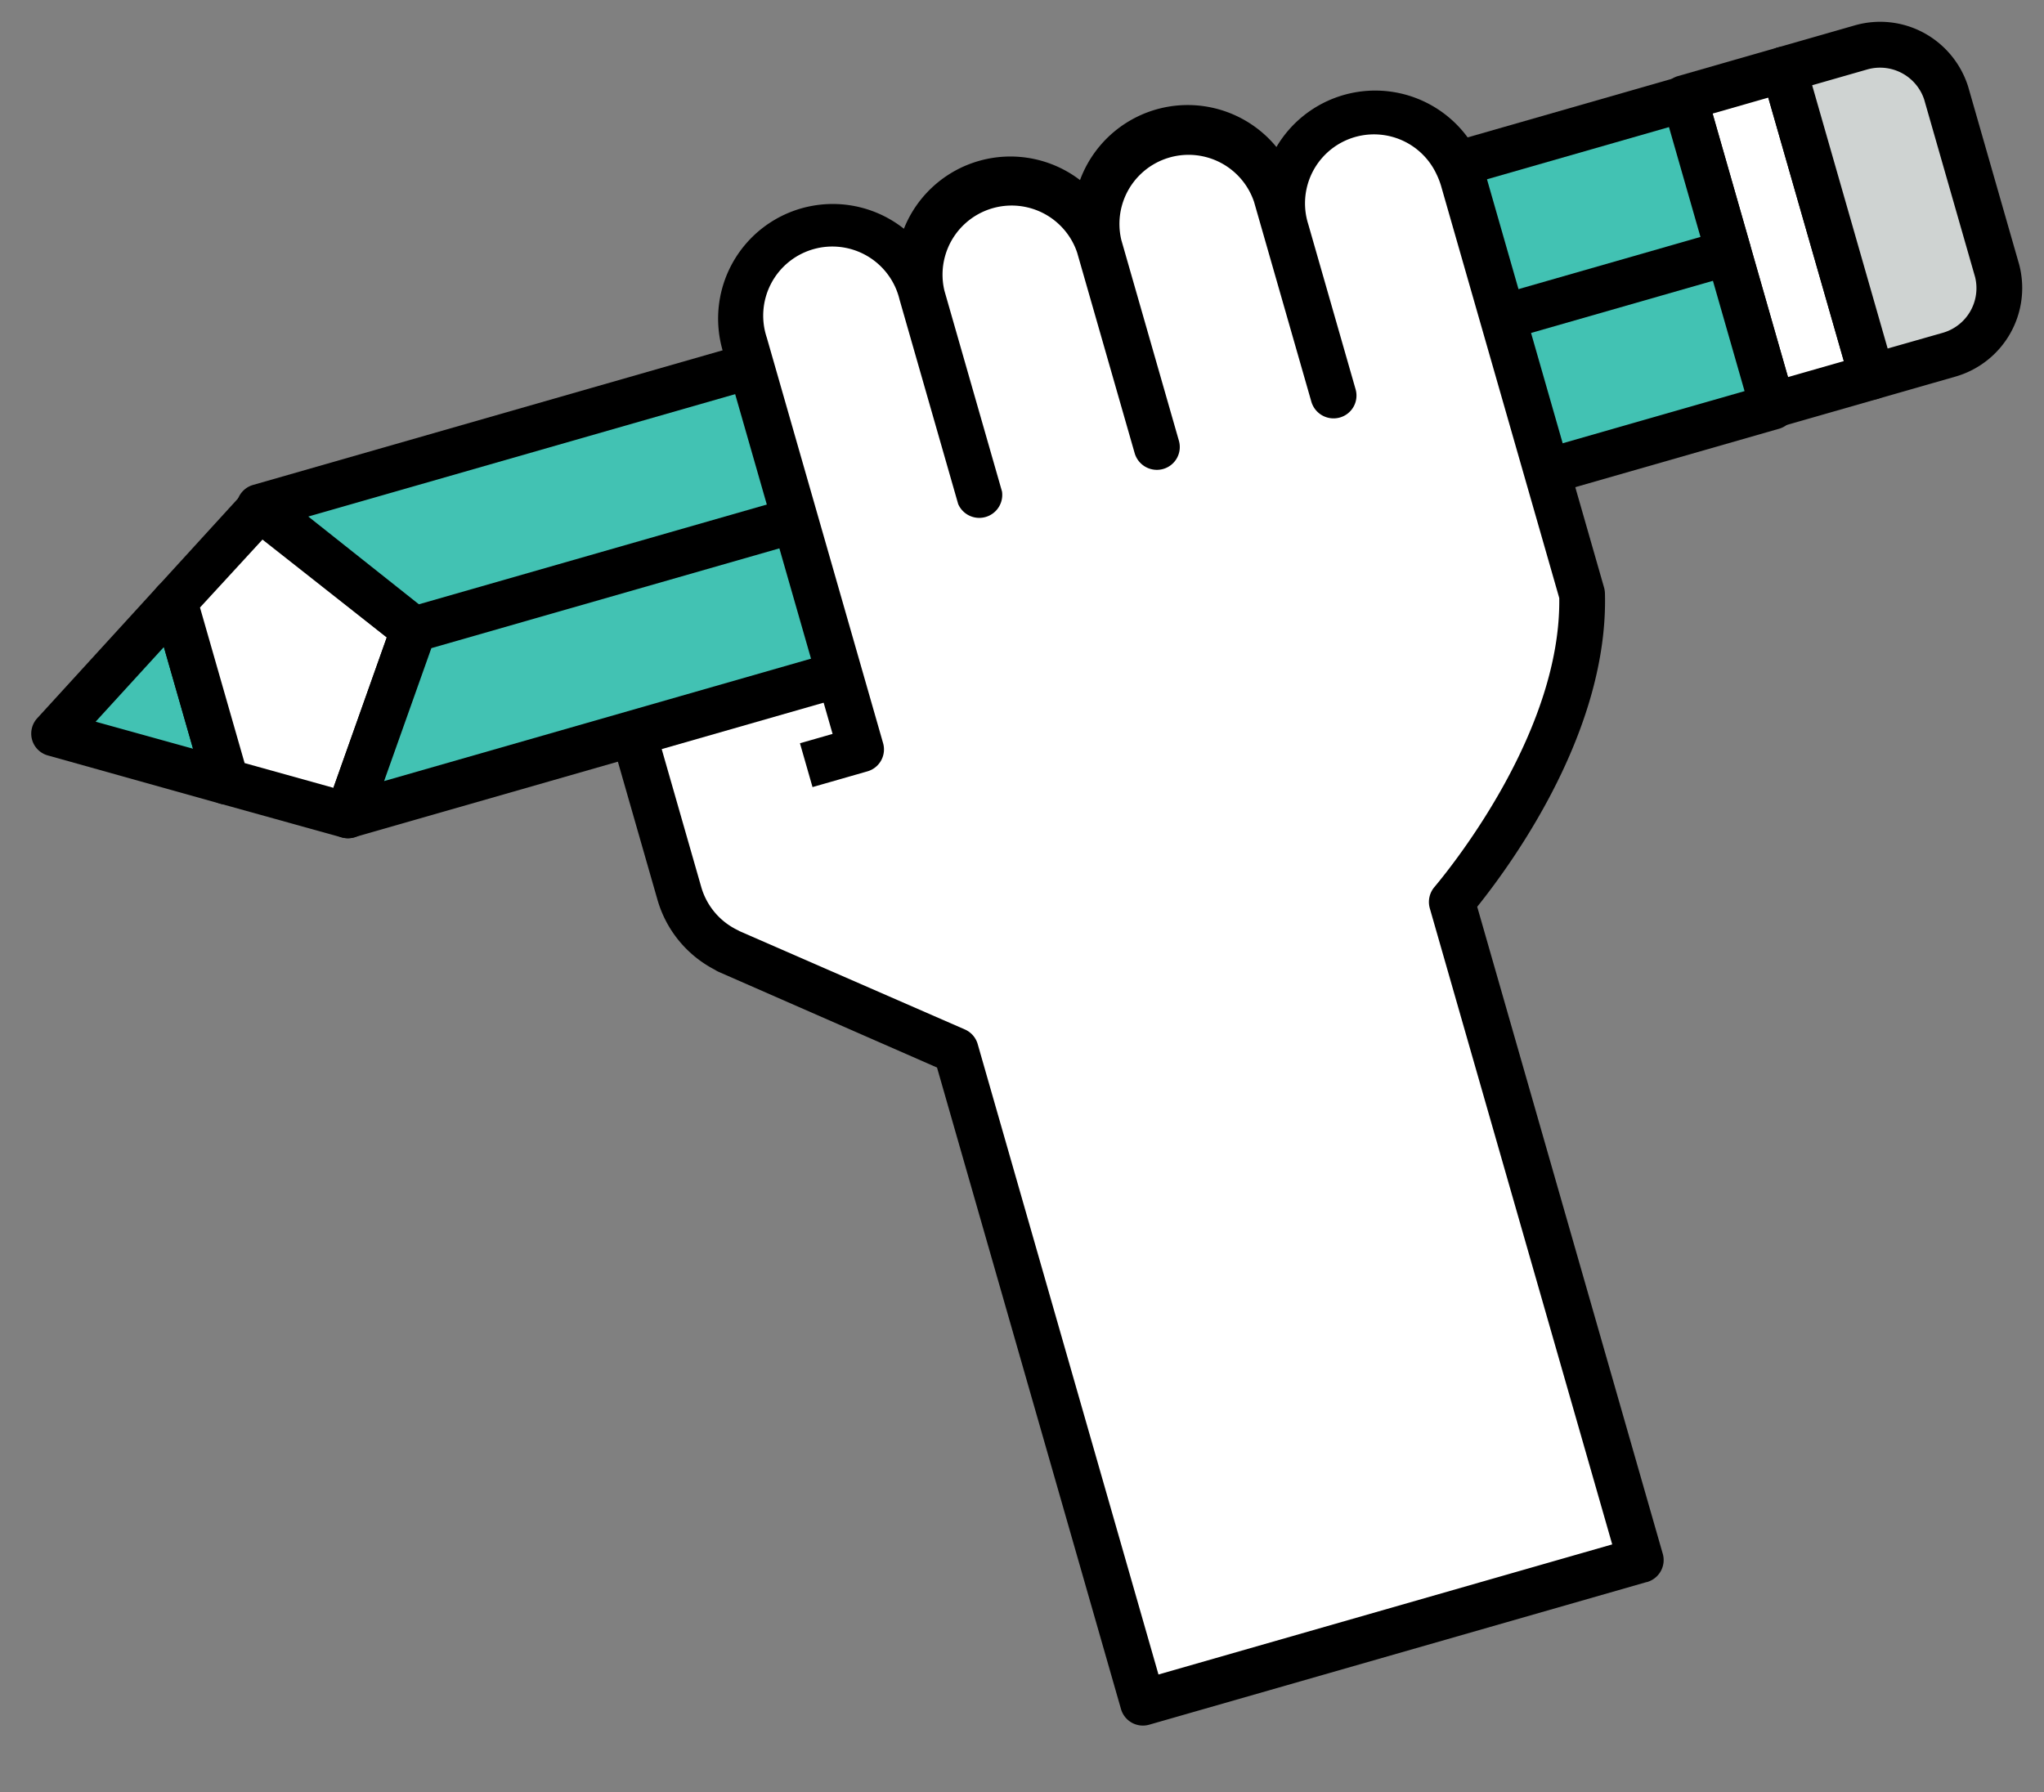
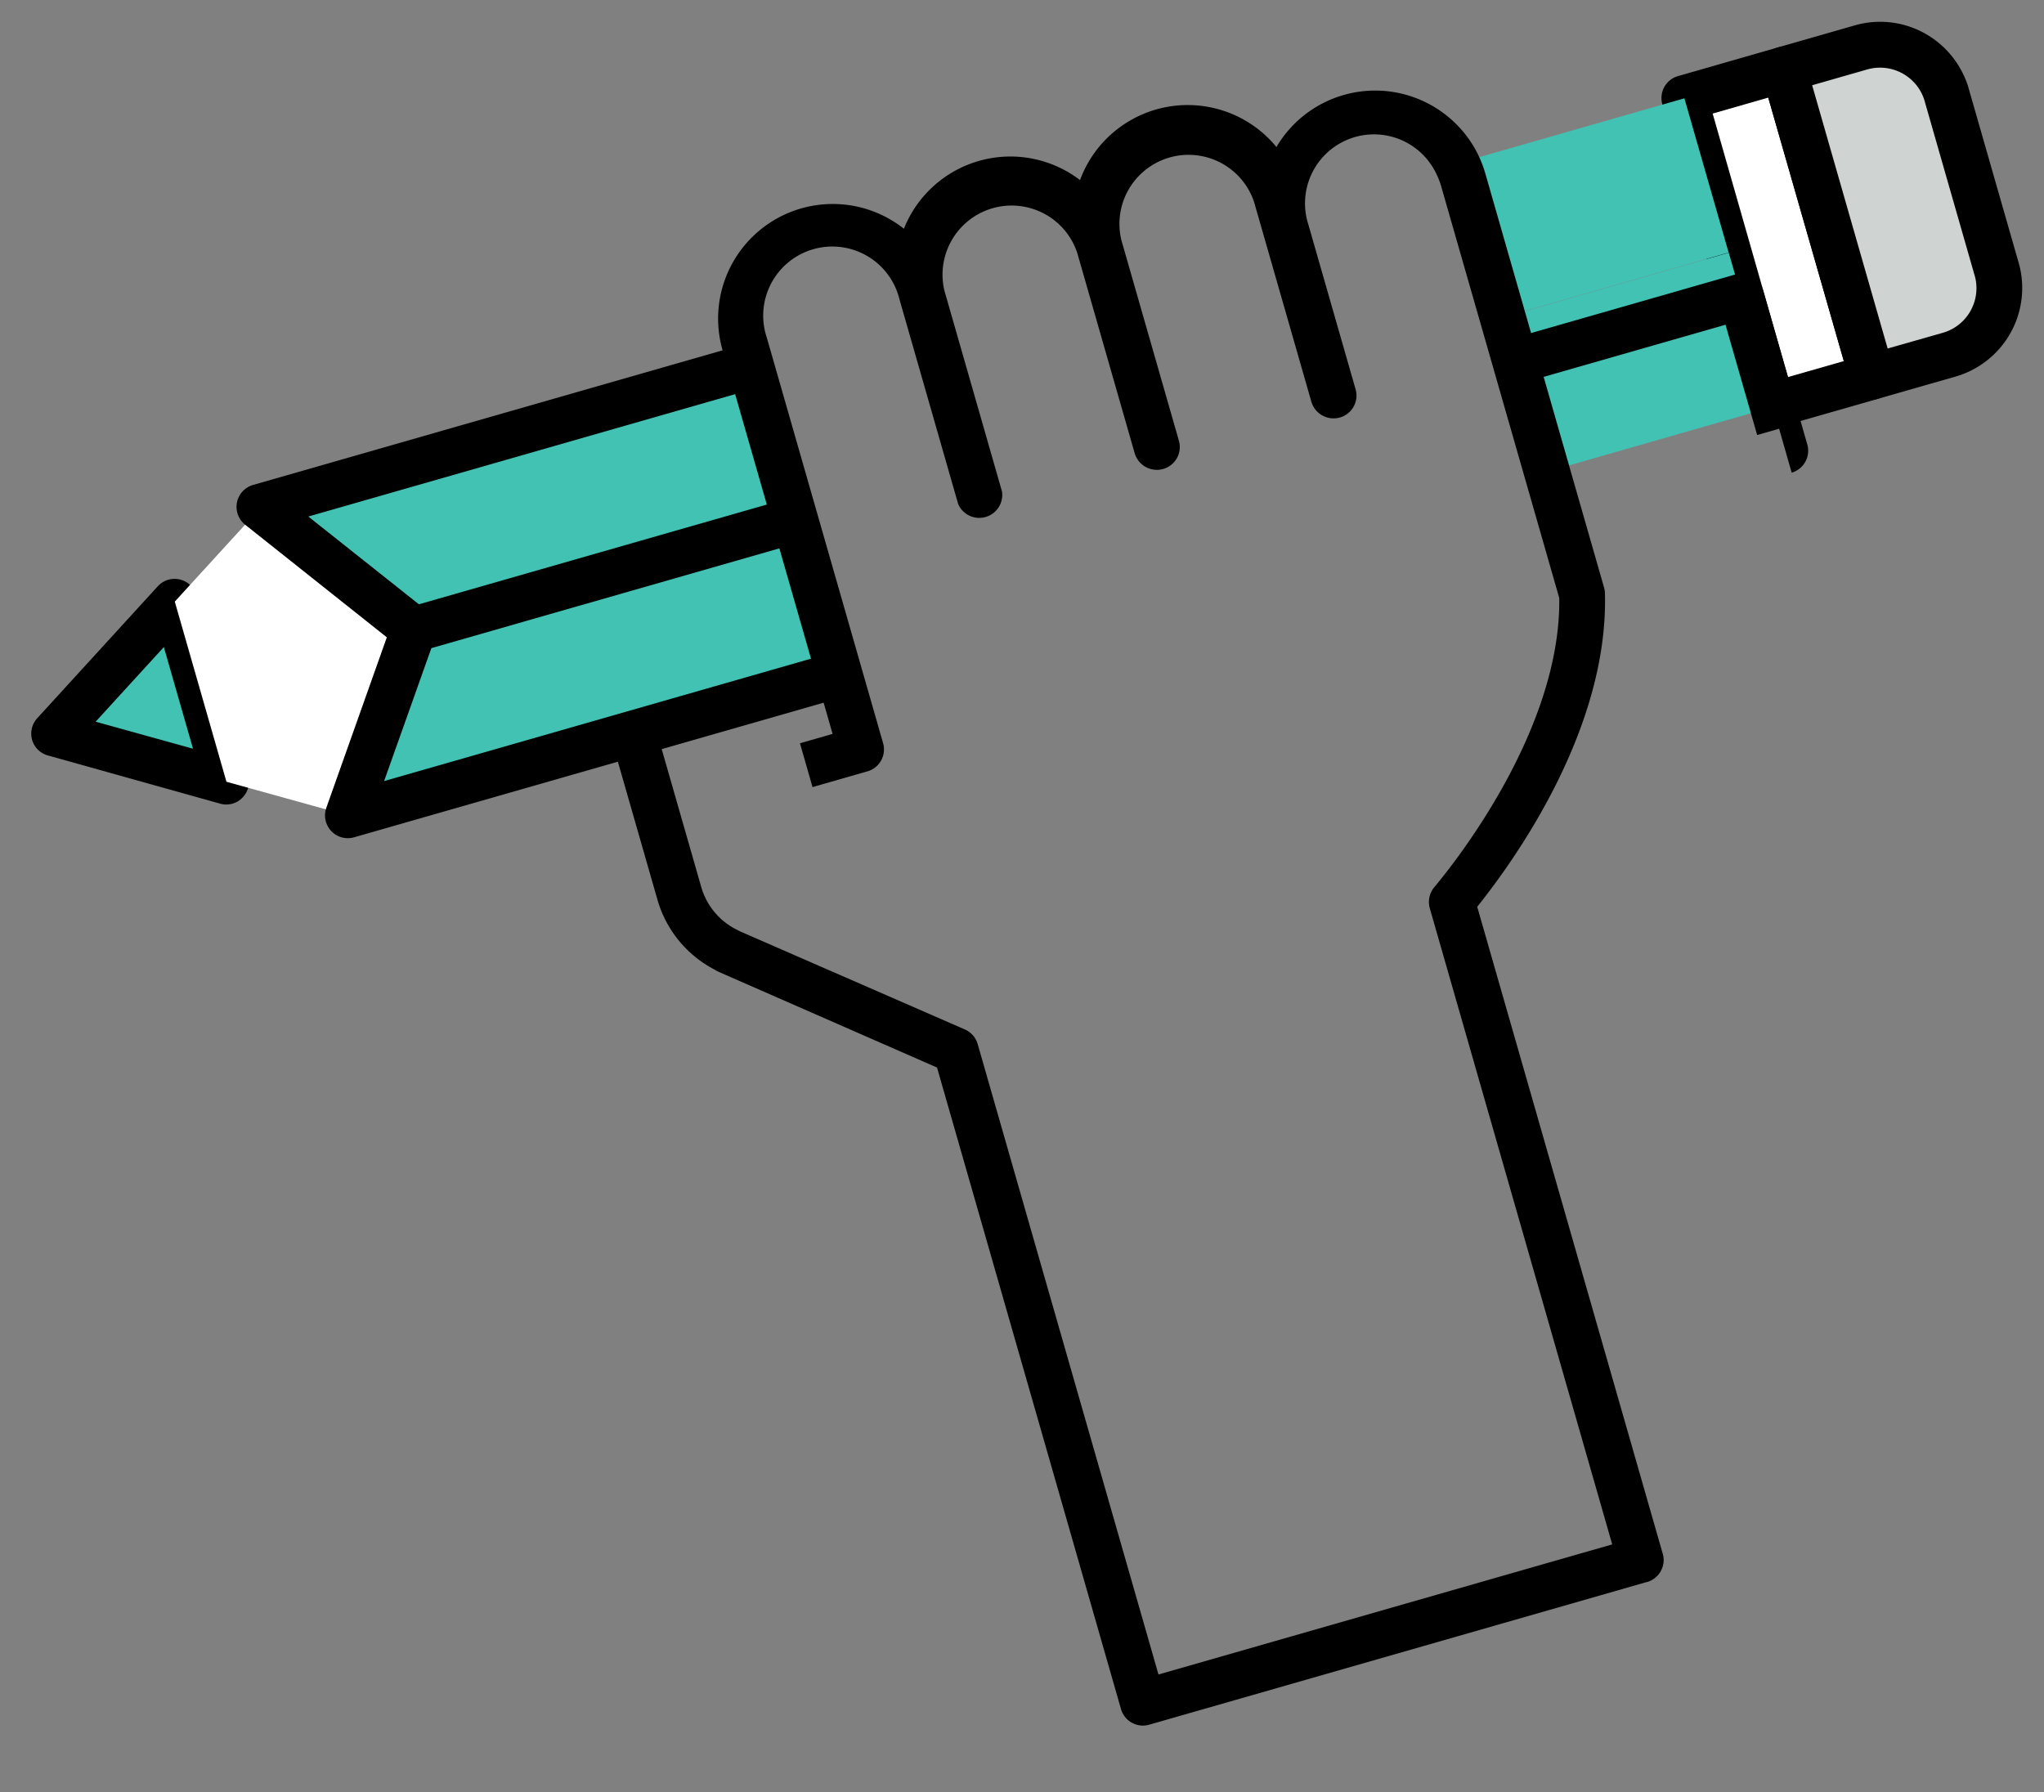
<svg xmlns="http://www.w3.org/2000/svg" width="116.554" height="102.212" viewBox="0 0 116.554 102.212">
  <rect x="0" y="0" width="116.554" height="102.212" fill="#808080" stroke="none" />
  <g id="Group_131" data-name="Group 131" transform="translate(19339.535 -5445.886) rotate(-16)">
    <rect id="Vector" width="5.9" height="18.213" transform="translate(-20000.65 -63.912)" fill="#fff" />
    <path id="Vector-2" data-name="Vector" d="M7.205,20.835H1.3a1.294,1.294,0,0,1-.921-.381A1.317,1.317,0,0,1,0,19.532V1.3A1.31,1.31,0,0,1,.381.382,1.3,1.3,0,0,1,1.3,0h5.9a1.324,1.324,0,0,1,.929.382,1.3,1.3,0,0,1,.374.92v18.23a1.3,1.3,0,0,1-1.3,1.3ZM2.613,2.6,2.6,18.23H5.911V2.6Z" transform="translate(-20001.965 -65.232)" />
    <path id="Vector-3" data-name="Vector" d="M487.475,4893.706v-10.548a3.968,3.968,0,0,0-4.045-3.837h-4.48v18.23h4.471a3.966,3.966,0,0,0,4.054-3.845Z" transform="translate(-20473.711 -4943.242)" fill="#cfd3d2" />
    <path id="Vector-4" data-name="Vector" d="M5.874,20.836H1.3a1.3,1.3,0,0,1-1.3-1.3V1.3A1.31,1.31,0,0,1,1.3,0H5.873A5.236,5.236,0,0,1,9.516,1.467,5.3,5.3,0,0,1,11.129,5.14V15.687a5.257,5.257,0,0,1-5.255,5.149Zm-.1-2.6.1,0A2.647,2.647,0,0,0,8.516,15.7V5.148a2.653,2.653,0,0,0-2.65-2.536l-.093,0H2.6L2.6,18.231Z" transform="translate(-19996.053 -65.233)" />
    <path id="Vector-5" data-name="Vector" d="M371.906,4888.6l8.707,5.347v-10.687Z" transform="translate(-20471.934 -4943.308)" fill="#42c2b3" />
    <path id="Vector-6" data-name="Vector" d="M10,13.282H9.978a1.276,1.276,0,0,1-.671-.192L.626,7.743A1.294,1.294,0,0,1,0,6.639,1.3,1.3,0,0,1,.626,5.528L9.307.19A1.3,1.3,0,0,1,9.958,0h.027A1.3,1.3,0,0,1,11.1.638a1.288,1.288,0,0,1,.182.653V11.978a1.3,1.3,0,0,1-.668,1.137A1.259,1.259,0,0,1,10,13.282ZM8.681,3.619h0L3.768,6.639,8.681,9.651V3.619Z" transform="translate(-20101.314 -61.35)" />
    <path id="Vector-7" data-name="Vector" d="M393.426,4888.49l-6.537-9.063-6.129,3.767v10.688l6.129,3.758Z" transform="translate(-20472.08 -4943.244)" fill="#fff" />
-     <path id="Vector-8" data-name="Vector" d="M7.44,20.822h0a1.333,1.333,0,0,1-.686-.2L.625,16.863a1.3,1.3,0,0,1-.459-.474A1.288,1.288,0,0,1,0,15.752V5.065a1.285,1.285,0,0,1,.625-1.1L6.754.194A1.288,1.288,0,0,1,7.435,0,1.321,1.321,0,0,1,7.69.025a1.289,1.289,0,0,1,.8.516L15.028,9.6a1.3,1.3,0,0,1,0,1.519L8.491,20.275a1.32,1.32,0,0,1-.459.4A1.3,1.3,0,0,1,7.44,20.822ZM7.093,3.051h0L2.6,5.794v9.228l4.48,2.752,5.286-7.406L7.093,3.051Z" transform="translate(-20092.631 -65.123)" />
    <path id="Vector-9" data-name="Vector" d="M416.17,4879.329v9.159H393.53L387,4879.329H416.17Z" transform="translate(-20472.184 -4943.242)" fill="#42c2b3" />
    <path id="Vector-10" data-name="Vector" d="M416.17,4888.643v9.15H387l6.528-9.15Z" transform="translate(-20472.184 -4943.396)" fill="#42c2b3" />
    <path id="Vector-11" data-name="Vector" d="M392.448,4889.221l-6.537-9.159a1.3,1.3,0,0,1-.1-1.351,1.3,1.3,0,0,1,1.156-.706h29.16v2.6H389.5l5.07,7.092Z" transform="translate(-20472.164 -4943.22)" />
    <path id="Vector-12" data-name="Vector" d="M472.72,4879.329v9.15H459.307v-8.16a5.308,5.308,0,0,0-.1-.99Z" transform="translate(-20473.381 -4943.242)" fill="#42c2b3" />
    <path id="Vector-13" data-name="Vector" d="M472.73,4888.643v9.15H459.309v-9.15H472.73Z" transform="translate(-20473.385 -4943.396)" fill="#42c2b3" />
-     <path id="Vector-14" data-name="Vector" d="M432.177,4872.856a5.211,5.211,0,0,1,5.209,5.209v.069a5.239,5.239,0,1,1,10.478,0v2.075a5.232,5.232,0,1,1,10.418-.99,5.337,5.337,0,0,1,.1.99V4904.8c-2.049,7.951-10.574,13.889-11.971,14.827v39H416.89v-38.632l-10.938-9.045a5.215,5.215,0,0,1-1.736-3.89v-9.55h12.154v-19.585a5.239,5.239,0,0,1,10.478,0v.218a5.207,5.207,0,0,1,5.33-5.278Z" transform="translate(-20472.473 -4943.132)" fill="#fff" />
-     <path id="Vector-15" data-name="Vector" d="M474.022,4888.458h-2.6v-7.813H459.211v-2.6H472.72a1.3,1.3,0,0,1,1.3,1.3Z" transform="translate(-20473.381 -4943.222)" />
-     <path id="Vector-16" data-name="Vector" d="M472.721,4899.064H459.309v-2.605h12.11v-6.544h-12.1v-2.6h13.4a1.3,1.3,0,0,1,1.3,1.3v9.15a1.3,1.3,0,0,1-.8,1.2,1.321,1.321,0,0,1-.5.1Z" transform="translate(-20473.385 -4943.375)" />
+     <path id="Vector-16" data-name="Vector" d="M472.721,4899.064H459.309h12.11v-6.544h-12.1v-2.6h13.4a1.3,1.3,0,0,1,1.3,1.3v9.15a1.3,1.3,0,0,1-.8,1.2,1.321,1.321,0,0,1-.5.1Z" transform="translate(-20473.385 -4943.375)" />
    <path id="Vector-17" data-name="Vector" d="M446.4,4959.942H416.886a1.3,1.3,0,0,1-1.3-1.3v-38.06l-10.47-8.681a1.583,1.583,0,0,1-.174-.174A6.511,6.511,0,0,1,402.9,4907v-8.412h2.6V4907a3.927,3.927,0,0,0,1.32,2.917l.087.086,10.808,8.933a1.306,1.306,0,0,1,.469,1v37.4H445.1V4919.6a1.318,1.318,0,0,1,.573-1.085c1.571-1.06,9.445-6.693,11.4-13.89v-24.437a4.411,4.411,0,0,0-.069-.746,3.933,3.933,0,0,0-7.813.746v9.792a1.3,1.3,0,0,1-1.3,1.3,1.319,1.319,0,0,1-1.32-1.3v-11.867a3.941,3.941,0,0,0-7.874,0v11.911a1.3,1.3,0,0,1-1.3,1.3,1.318,1.318,0,0,1-1.32-1.3v-11.911a3.941,3.941,0,0,0-7.874,0v11.911a1.311,1.311,0,0,1-2.6,0v-12.128a3.941,3.941,0,1,0-7.874,0v24.056a1.3,1.3,0,0,1-1.3,1.3H413.17v-2.6h1.936v-22.753a6.537,6.537,0,0,1,11.85-3.819,6.536,6.536,0,0,1,10.418.1,6.545,6.545,0,0,1,11.286,1.275,6.537,6.537,0,0,1,10.912,3.473,6.741,6.741,0,0,1,.122,1.241v24.585a1.39,1.39,0,0,1-.043.331c-1.919,7.439-9.011,13.108-11.928,15.175V4958.6a1.3,1.3,0,0,1-.372.955,1.282,1.282,0,0,1-.434.292,1.307,1.307,0,0,1-.514.1Z" transform="translate(-20472.449 -4943.11)" />
    <path id="Vector-18" data-name="Vector" d="M416.131,4899.064H386.97a1.3,1.3,0,0,1-1.059-2.057l6.537-9.151a1.319,1.319,0,0,1,.464-.4,1.334,1.334,0,0,1,.595-.147H416.14v2.6H394.176l-4.679,6.544h26.634Z" transform="translate(-20472.164 -4943.375)" />
  </g>
</svg>